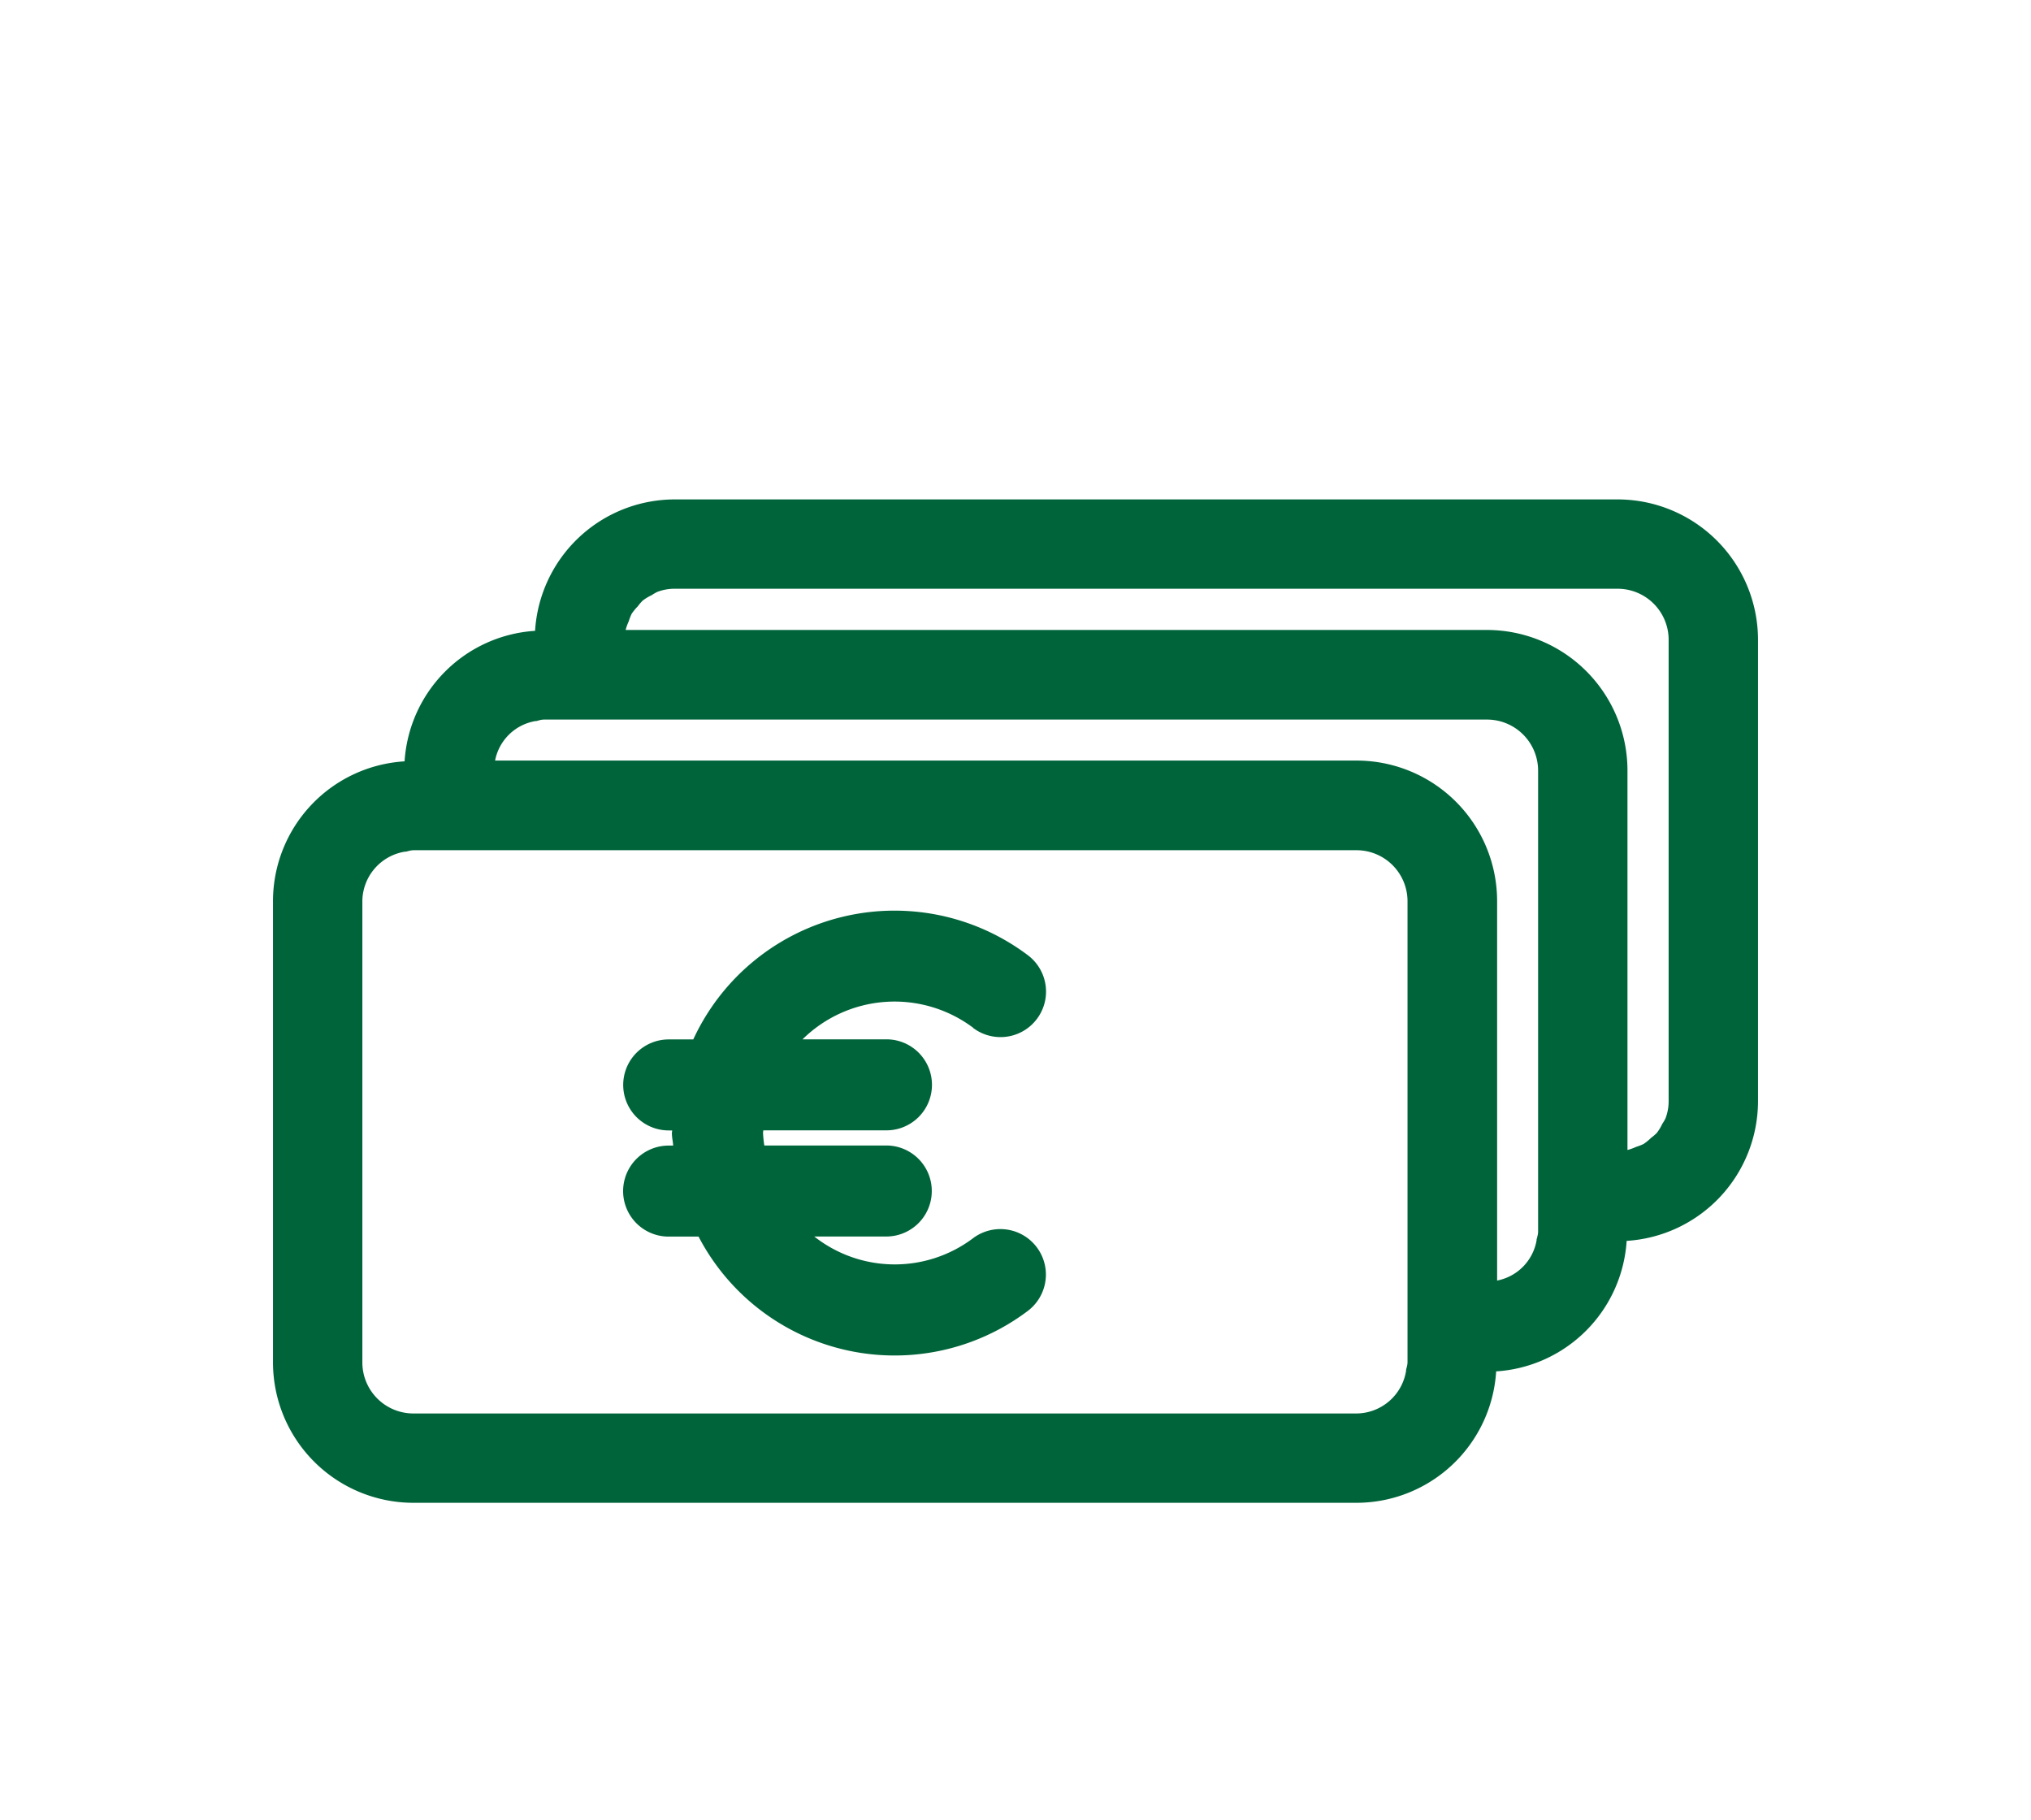
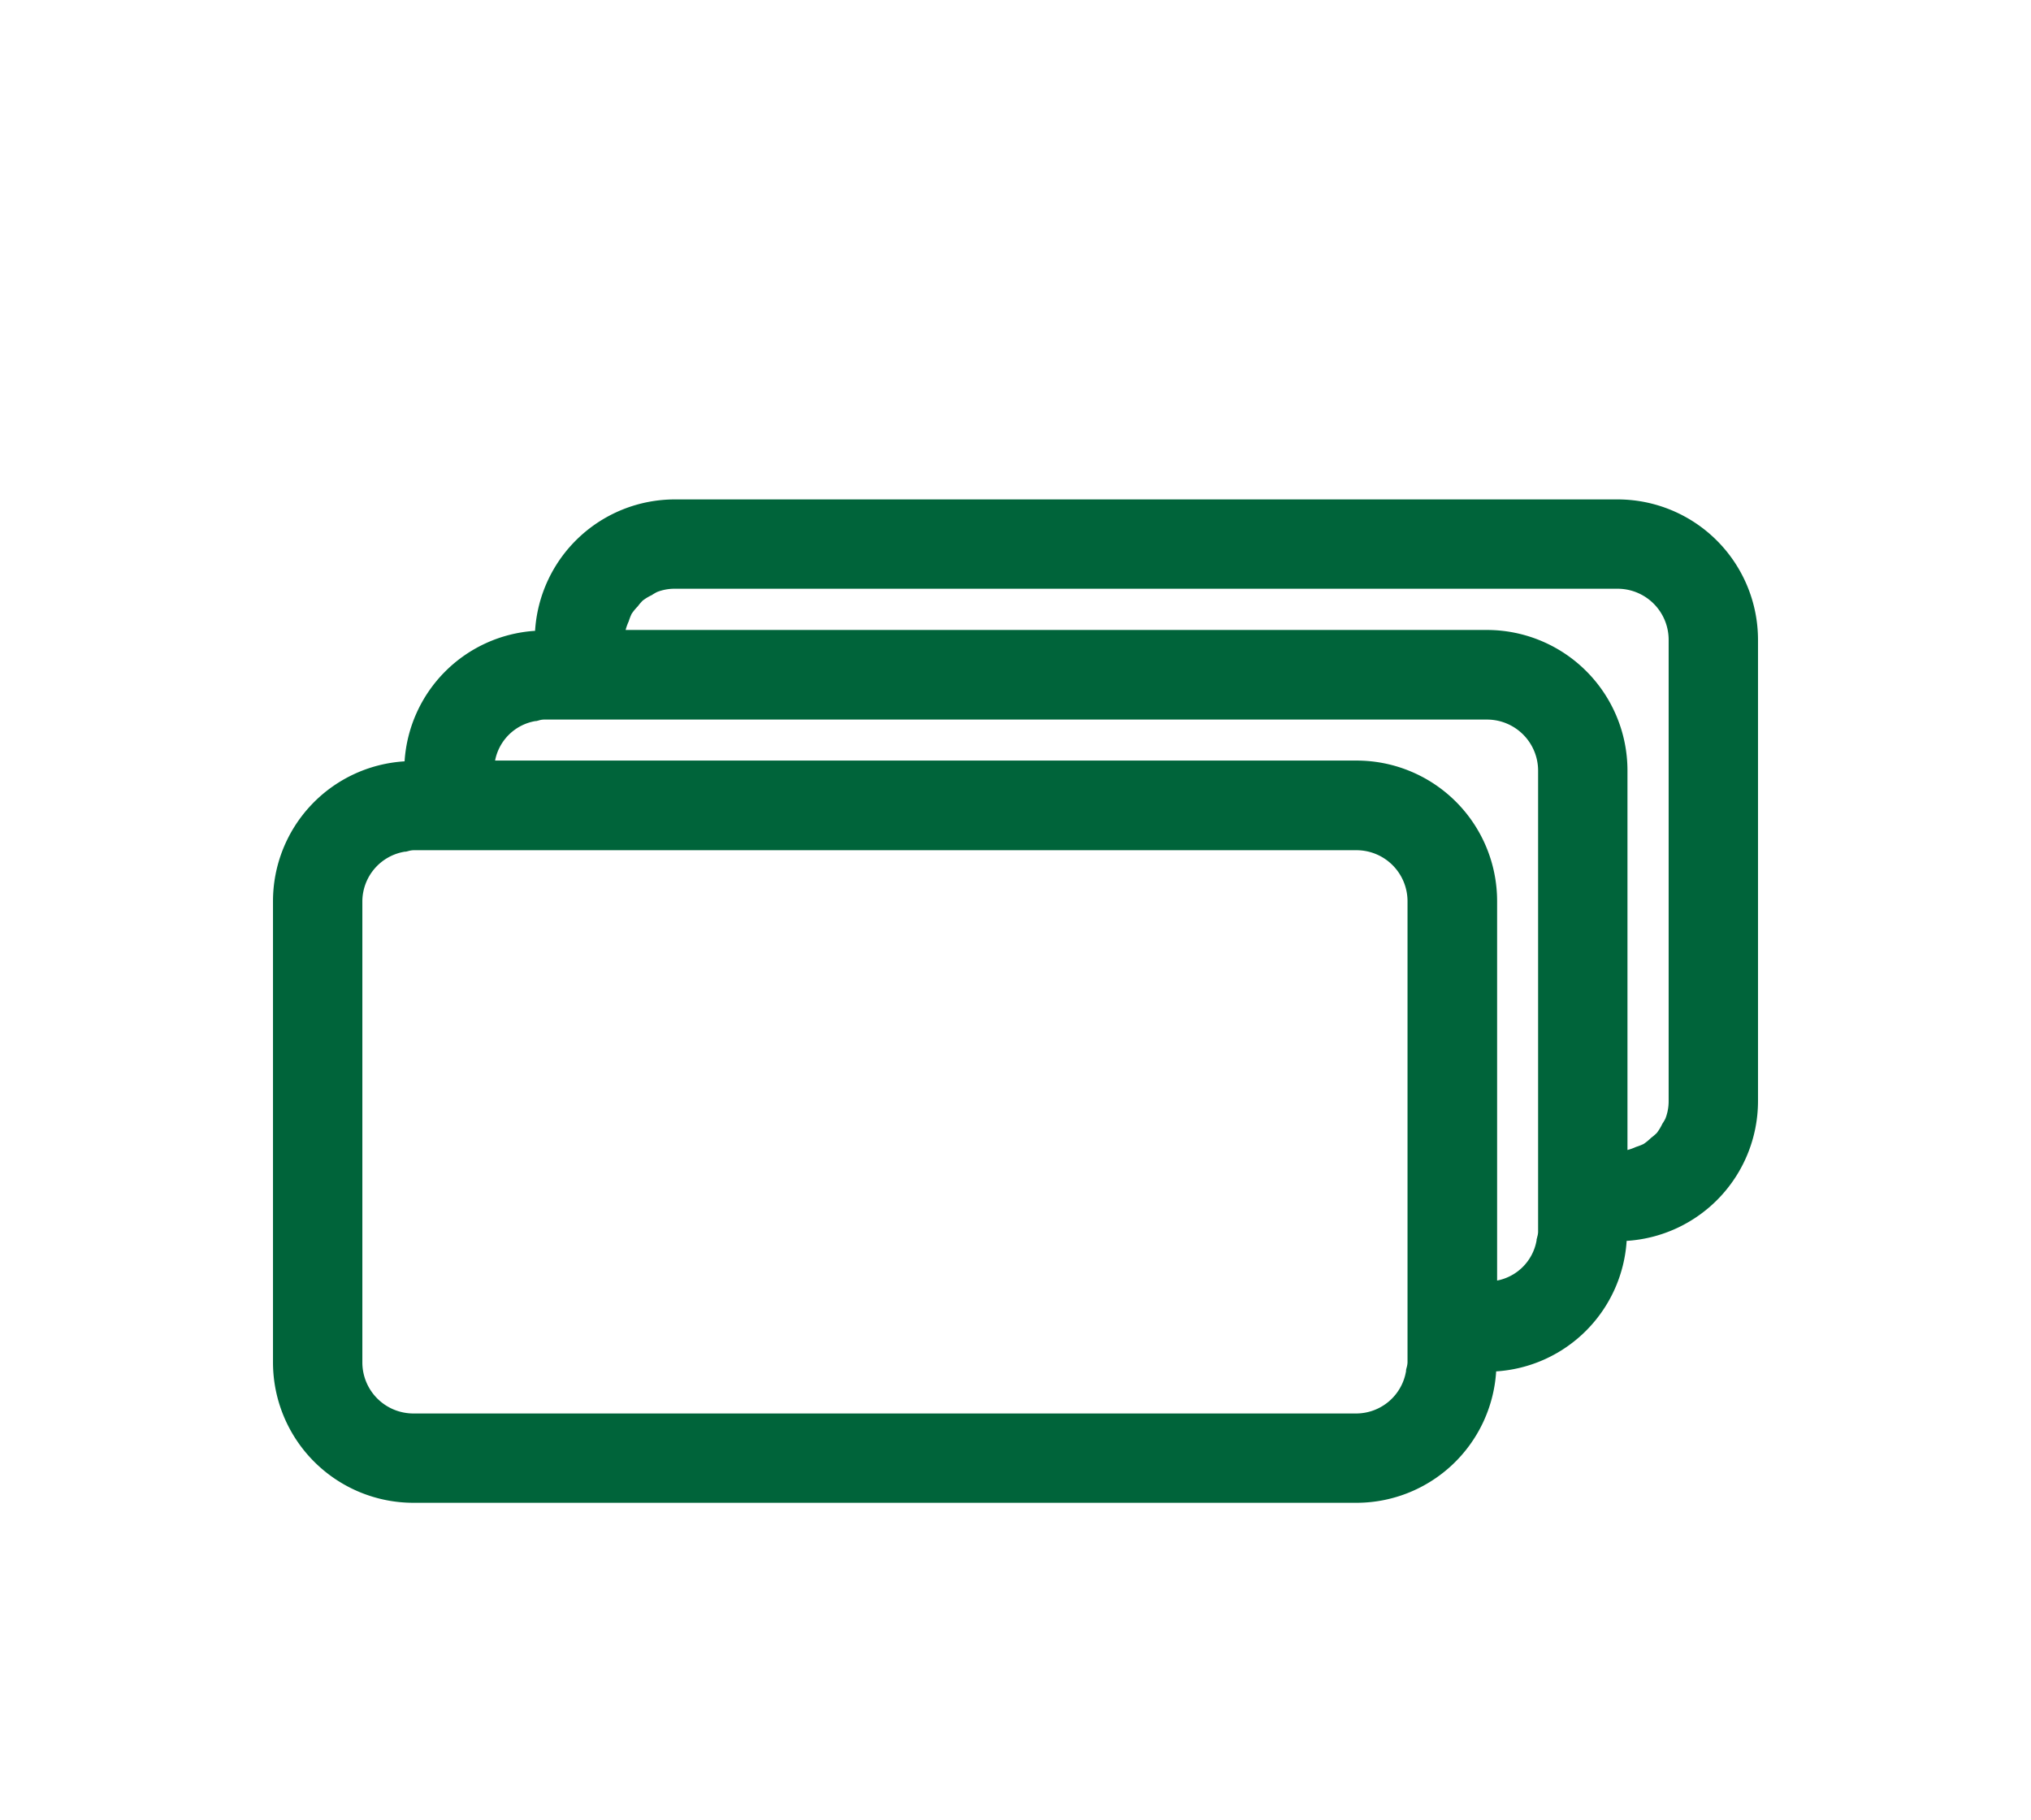
<svg xmlns="http://www.w3.org/2000/svg" width="44.638" height="40" viewBox="0 0 44.638 40">
  <defs fill="#000000">
    <filter id="Tracciato_626" x="0" y="4.975" width="44.638" height="34.05" filterUnits="userSpaceOnUse" fill="#000000">
      <feOffset dy="2" input="SourceAlpha" fill="#000000" />
      <feGaussianBlur stdDeviation="2" result="blur" fill="#000000" />
      <feFlood flood-color="#05696f" flood-opacity="0.239" fill="#000000" />
      <feComposite operator="in" in2="blur" fill="#000000" />
      <feComposite in="SourceGraphic" fill="#000000" />
    </filter>
    <filter id="Tracciato_627" x="7.7" y="14.014" width="21.292" height="21.776" filterUnits="userSpaceOnUse" fill="#000000">
      <feOffset dy="2" input="SourceAlpha" fill="#000000" />
      <feGaussianBlur stdDeviation="2" result="blur-2" fill="#000000" />
      <feFlood flood-color="#05696f" flood-opacity="0.239" fill="#000000" />
      <feComposite operator="in" in2="blur-2" fill="#000000" />
      <feComposite in="SourceGraphic" fill="#000000" />
    </filter>
  </defs>
  <g id="Icon_40pt_Money" data-name="Icon/40pt/Money" transform="translate(2.319)">
    <rect id="Rettangolo_580" data-name="Rettangolo 580" width="40" height="40" fill="none" />
    <g id="Raggruppa_7845" data-name="Raggruppa 7845">
      <g transform="matrix(1, 0, 0, 1, -2.32, 0)" filter="url(#Tracciato_626)">
        <path id="Tracciato_626-2" data-name="Tracciato 626" d="M33.234,8.975H12.505a3.078,3.078,0,0,0-3.064,2.888h0v0a3.07,3.07,0,0,0-2.868,2.868h0v0A3.079,3.079,0,0,0,3.681,17.8V27.94a3.087,3.087,0,0,0,3.085,3.085H27.5a3.078,3.078,0,0,0,3.064-2.888h0v0a3.07,3.07,0,0,0,2.868-2.868h0v0A3.079,3.079,0,0,0,36.319,22.2V12.06A3.087,3.087,0,0,0,33.234,8.975ZM28.616,23.322V27.94a.486.486,0,0,1-.019.113c-.005.017-.009.035-.013.052h0l0,.022a1.113,1.113,0,0,1-1.084.935H6.766A1.122,1.122,0,0,1,5.645,27.94V17.8a1.112,1.112,0,0,1,.934-1.084l.022,0h0l.052-.013a.5.5,0,0,1,.113-.019H27.5A1.122,1.122,0,0,1,28.616,17.8Zm2.87,0V25.07a.421.421,0,0,1-.02.115c0,.016-.009.033-.013.05h0l0,.02h0v0a1.09,1.09,0,0,1-.868.886V17.8A3.089,3.089,0,0,0,27.5,14.714H8.562a1.09,1.09,0,0,1,.886-.868h0l.02,0v0l.05-.013a.421.421,0,0,1,.115-.02H30.364a1.123,1.123,0,0,1,1.122,1.122ZM34.355,22.2a1.055,1.055,0,0,1-.069.377.962.962,0,0,1-.07.12,1.081,1.081,0,0,1-.121.2,1.068,1.068,0,0,1-.125.107,1.145,1.145,0,0,1-.166.136,1.254,1.254,0,0,1-.165.064,1.177,1.177,0,0,1-.189.068V14.93a3.09,3.09,0,0,0-3.086-3.086H11.431a1.178,1.178,0,0,1,.068-.189,1.254,1.254,0,0,1,.064-.165,1.145,1.145,0,0,1,.136-.166,1.068,1.068,0,0,1,.107-.125,1.081,1.081,0,0,1,.2-.121.962.962,0,0,1,.12-.07,1.056,1.056,0,0,1,.377-.07H33.234a1.122,1.122,0,0,1,1.121,1.122Z" transform="translate(2.32)" fill="#00643a" />
      </g>
      <g transform="matrix(1, 0, 0, 1, -2.32, 0)" filter="url(#Tracciato_627)">
-         <path id="Tracciato_627-2" data-name="Tracciato 627" d="M19.071,20.591a1,1,0,1,0,1.2-1.6,4.872,4.872,0,0,0-7.353,1.851h-.54a1,1,0,0,0,0,2h.076c0,.019-.006.038-.006.057,0,.1.023.183.028.276h-.1a1,1,0,1,0,0,2h.658a4.861,4.861,0,0,0,7.234,1.635,1,1,0,1,0-1.2-1.6,2.86,2.86,0,0,1-3.491-.037h1.583a1,1,0,0,0,0-2H14.479a2.773,2.773,0,0,1-.028-.276c0-.019.006-.038.006-.057h2.707a1,1,0,0,0,0-2H15.319a2.88,2.88,0,0,1,3.752-.253Z" transform="translate(2.32)" fill="#00643a" />
-       </g>
+         </g>
    </g>
  </g>
</svg>